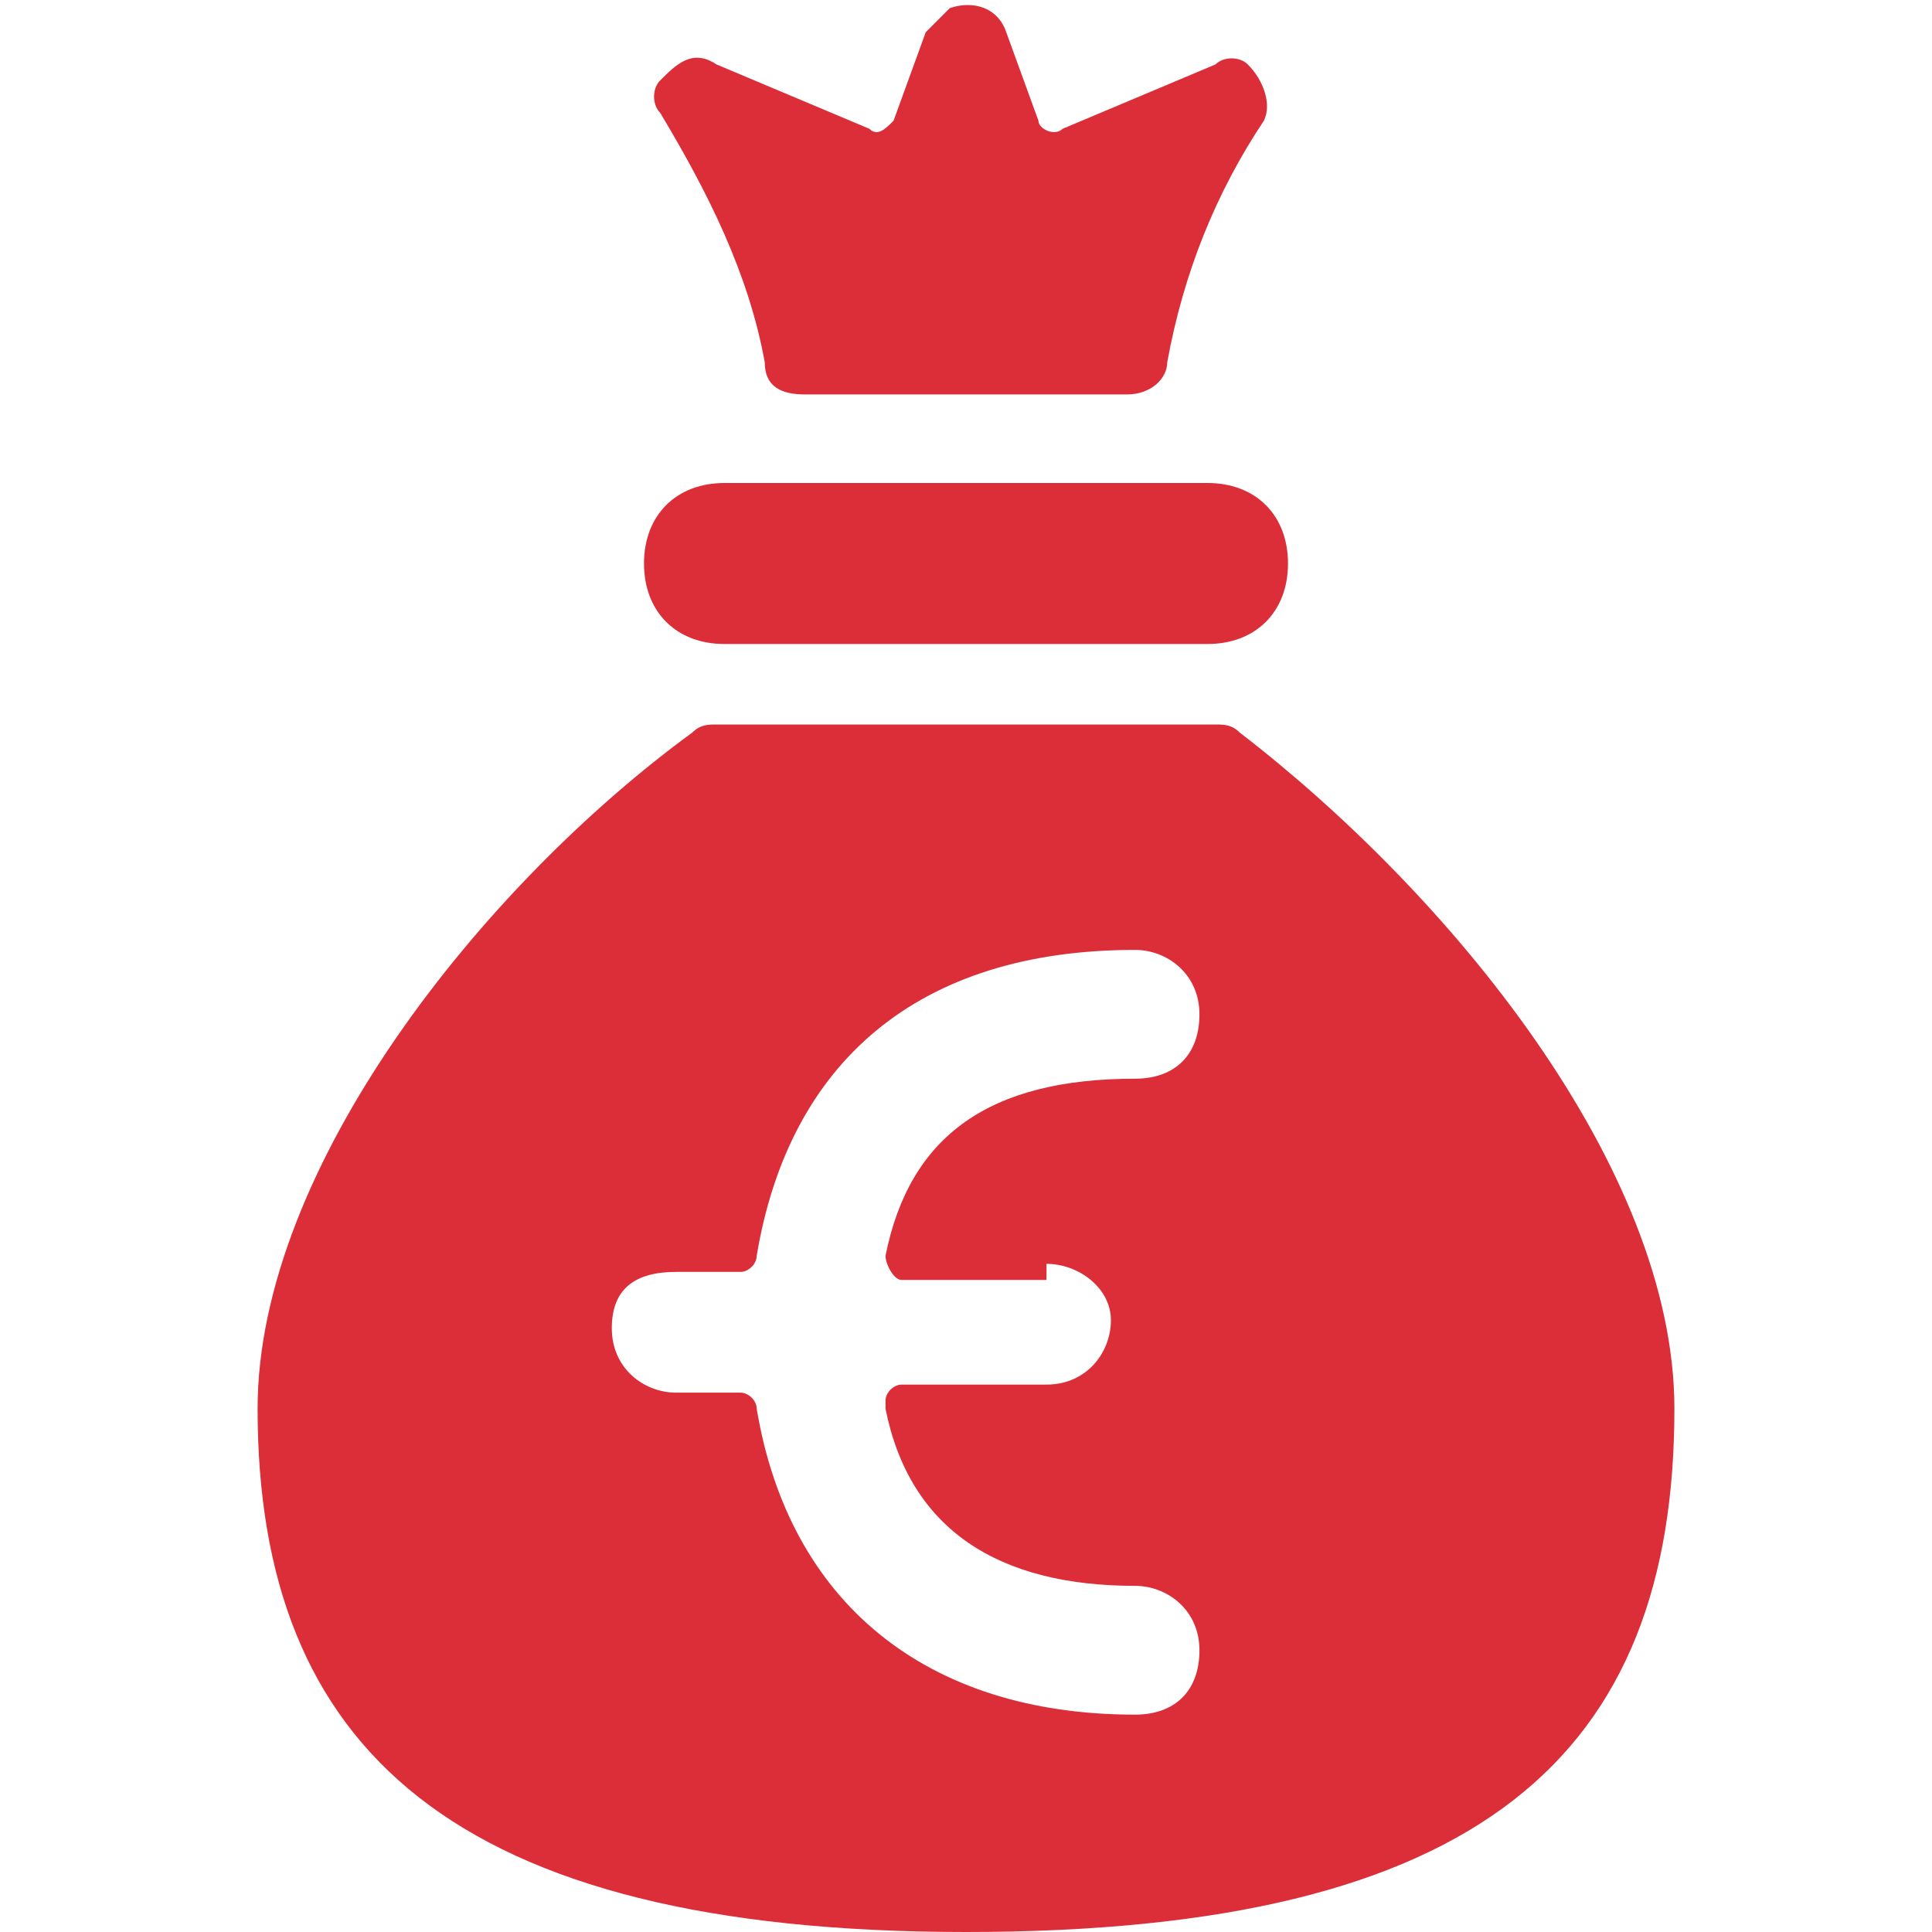
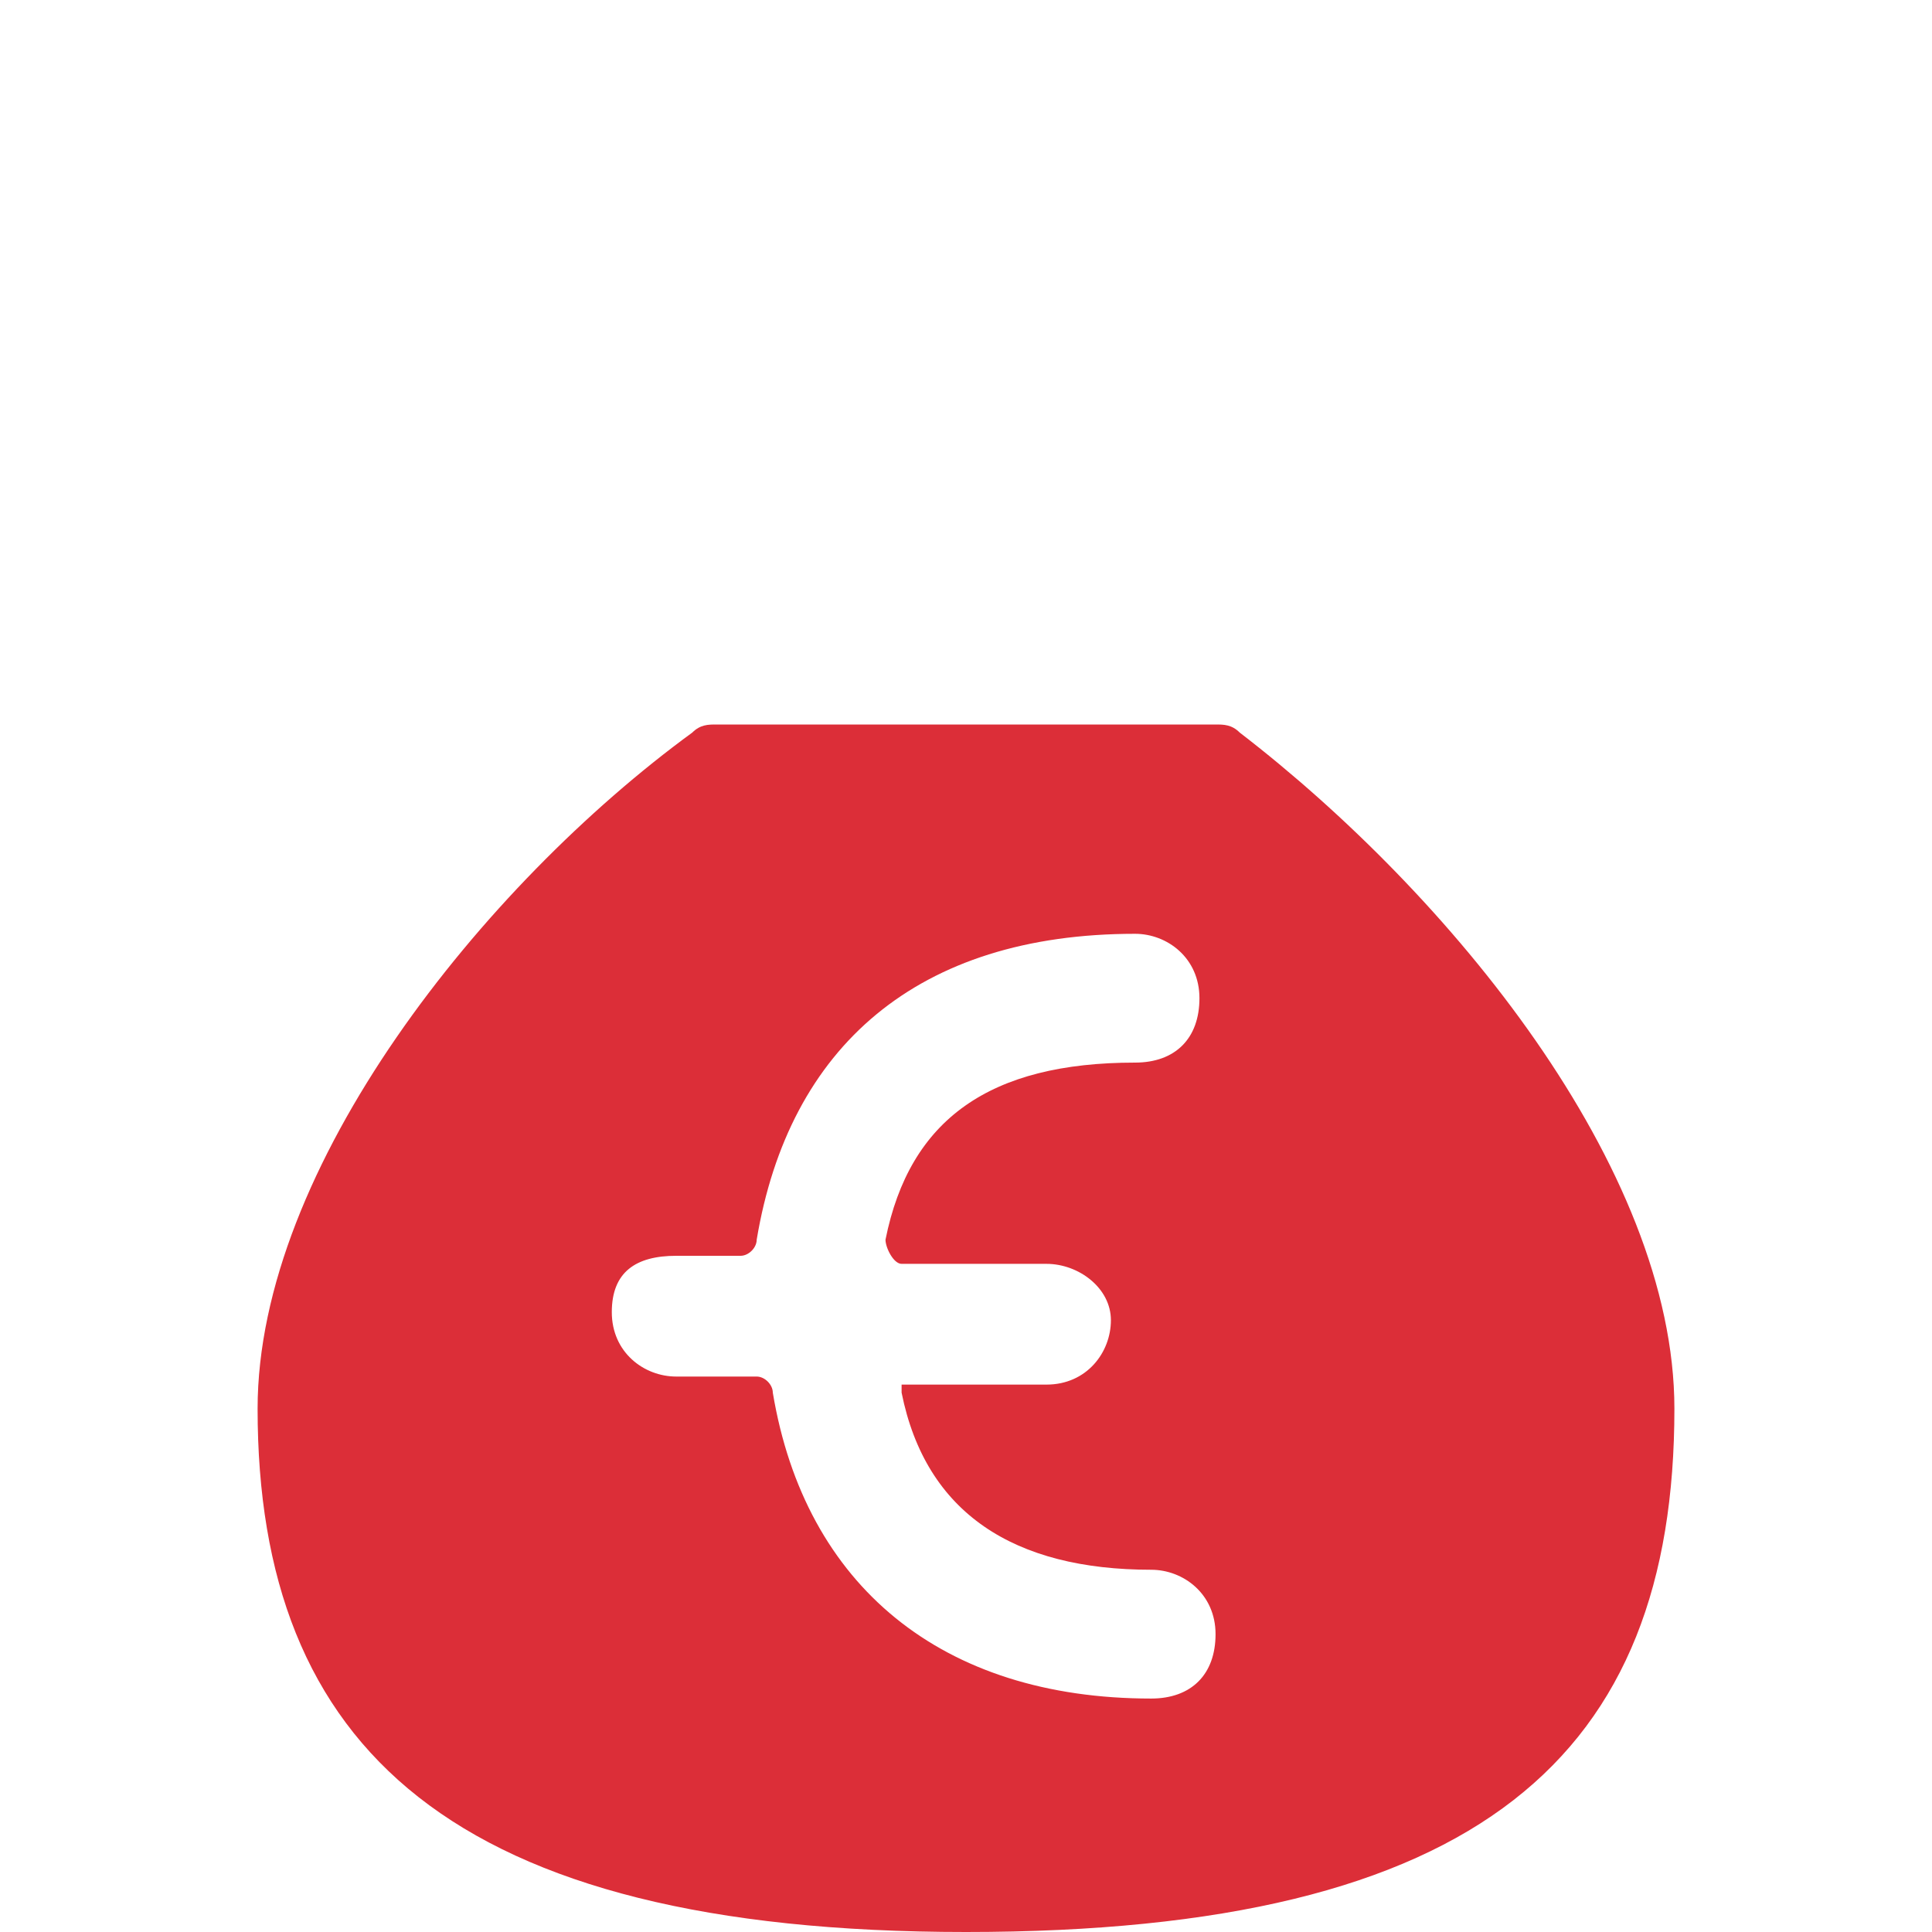
<svg xmlns="http://www.w3.org/2000/svg" version="1.1" id="Layer_1" x="0px" y="0px" viewBox="0 0 24 24" style="enable-background:new 0 0 24 24;" xml:space="preserve">
  <style type="text/css">
	.st0{fill:#DC2E38;}
</style>
  <title>money-bag-euro</title>
-   <path class="st0" d="M9,8h6c0.6,0,1-0.4,1-1s-0.4-1-1-1H9C8.4,6,8,6.4,8,7S8.4,8,9,8z" />
-   <path class="st0" d="M9.5,4.5c0,0.3,0.2,0.4,0.5,0.4H14c0.3,0,0.5-0.2,0.5-0.4c0.2-1.1,0.6-2.1,1.2-3c0.1-0.2,0-0.5-0.2-0.7  c-0.1-0.1-0.3-0.1-0.4,0l-1.9,0.8c-0.1,0.1-0.3,0-0.3-0.1c0,0,0,0,0,0l-0.4-1.1c-0.1-0.3-0.4-0.4-0.7-0.3c-0.1,0.1-0.2,0.2-0.3,0.3  l-0.4,1.1c-0.1,0.1-0.2,0.2-0.3,0.1c0,0,0,0,0,0L8.9,0.8C8.6,0.6,8.4,0.8,8.2,1c-0.1,0.1-0.1,0.3,0,0.4C8.8,2.4,9.3,3.4,9.5,4.5z" />
-   <path class="st0" d="M15.4,9.1C15.3,9,15.2,9,15.1,9H8.9C8.8,9,8.7,9,8.6,9.1c-2.6,1.9-5.4,5.4-5.4,8.4c0,4.2,2.4,6.5,8.8,6.5  s8.8-2.2,8.8-6.5C20.8,14.5,18,11.1,15.4,9.1z M13,15.7c0.4,0,0.8,0.3,0.8,0.7s-0.3,0.8-0.8,0.8h-1.8c-0.1,0-0.2,0.1-0.2,0.2  c0,0,0,0,0,0.1c0.3,1.5,1.4,2.2,3.1,2.2c0.4,0,0.8,0.3,0.8,0.8s-0.3,0.8-0.8,0.8c-2.6,0-4.3-1.4-4.7-3.8c0-0.1-0.1-0.2-0.2-0.2H8.4  c-0.4,0-0.8-0.3-0.8-0.8s0.3-0.7,0.8-0.7h0.8c0.1,0,0.2-0.1,0.2-0.2c0.4-2.4,2-3.8,4.7-3.8c0.4,0,0.8,0.3,0.8,0.8s-0.3,0.8-0.8,0.8  c-1.8,0-2.8,0.7-3.1,2.2c0,0.1,0.1,0.3,0.2,0.3c0,0,0,0,0,0H13z" />
+   <path class="st0" d="M15.4,9.1C15.3,9,15.2,9,15.1,9H8.9C8.8,9,8.7,9,8.6,9.1c-2.6,1.9-5.4,5.4-5.4,8.4c0,4.2,2.4,6.5,8.8,6.5  s8.8-2.2,8.8-6.5C20.8,14.5,18,11.1,15.4,9.1z M13,15.7c0.4,0,0.8,0.3,0.8,0.7s-0.3,0.8-0.8,0.8h-1.8c0,0,0,0,0,0.1c0.3,1.5,1.4,2.2,3.1,2.2c0.4,0,0.8,0.3,0.8,0.8s-0.3,0.8-0.8,0.8c-2.6,0-4.3-1.4-4.7-3.8c0-0.1-0.1-0.2-0.2-0.2H8.4  c-0.4,0-0.8-0.3-0.8-0.8s0.3-0.7,0.8-0.7h0.8c0.1,0,0.2-0.1,0.2-0.2c0.4-2.4,2-3.8,4.7-3.8c0.4,0,0.8,0.3,0.8,0.8s-0.3,0.8-0.8,0.8  c-1.8,0-2.8,0.7-3.1,2.2c0,0.1,0.1,0.3,0.2,0.3c0,0,0,0,0,0H13z" />
</svg>